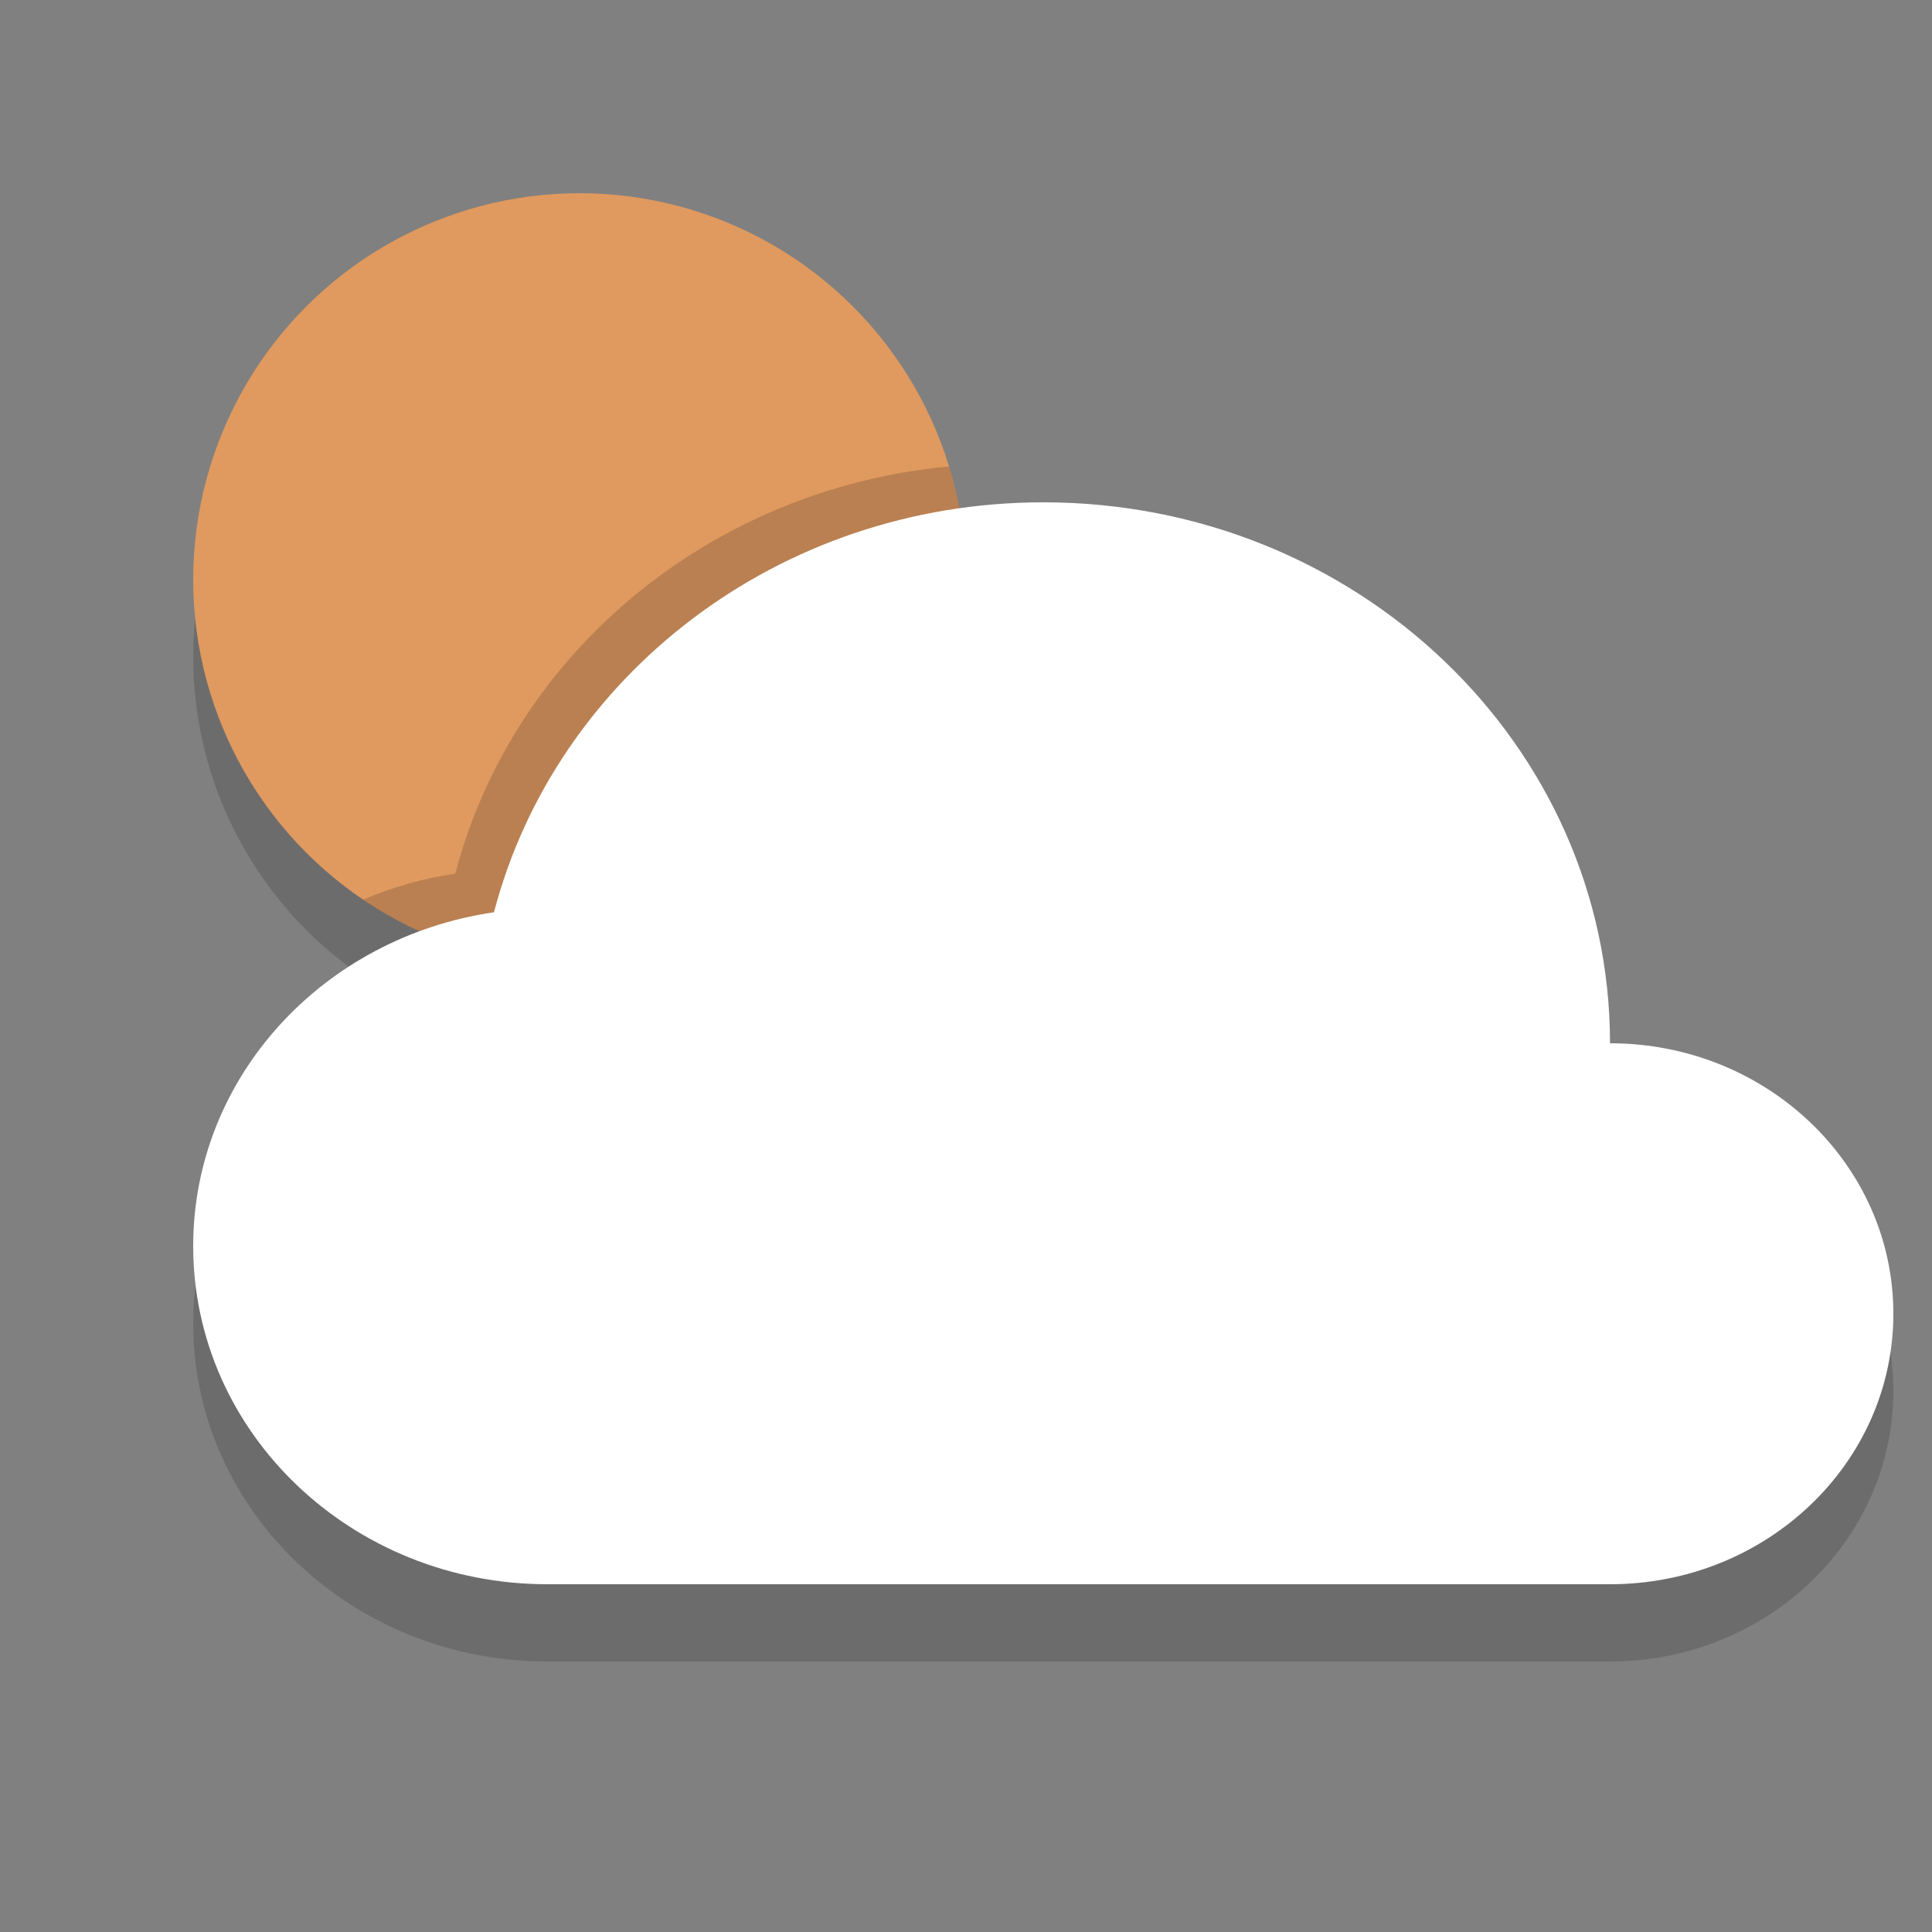
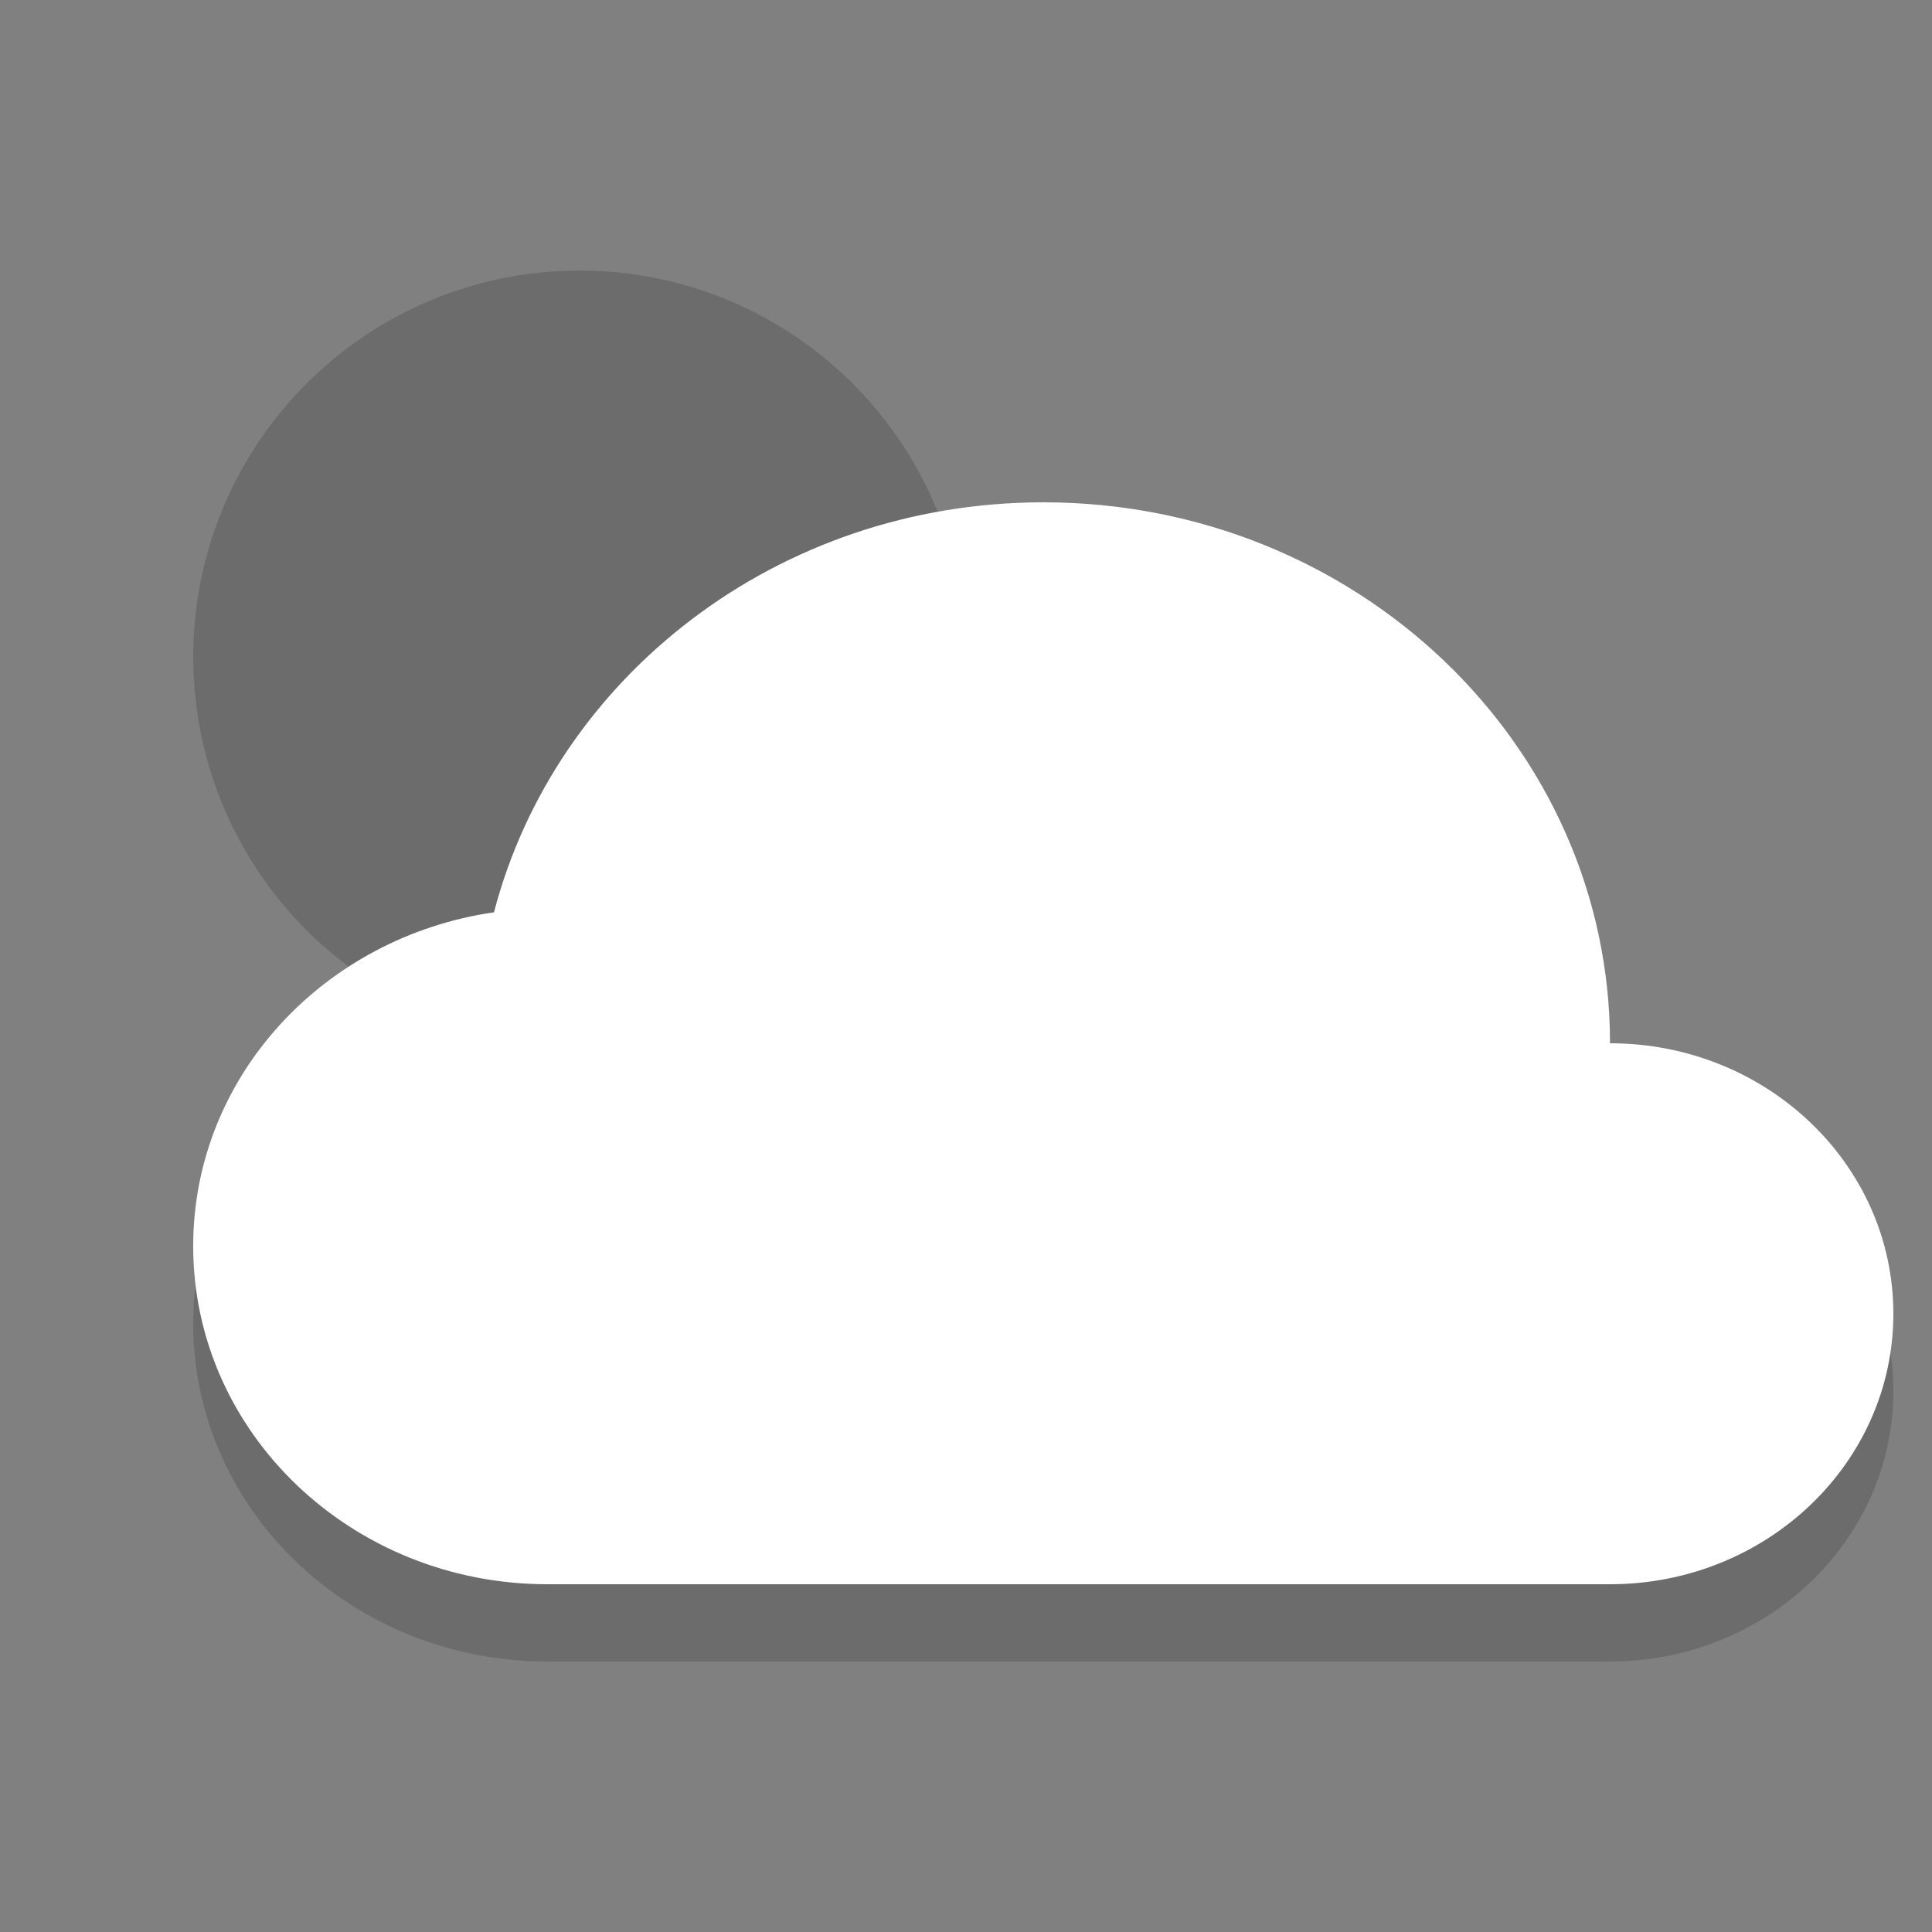
<svg xmlns="http://www.w3.org/2000/svg" version="1.1" id="Layer_1" x="0px" y="0px" width="50px" height="50px" viewBox="0 0 50 50" style="enable-background:new 0 0 50 50;" xml:space="preserve">
  <rect x="0" y="0" width="50" height="50" fill="#808080" stroke="none" />
  <g style="opacity:0.2;">
    <circle style="fill:#231F20;" cx="15" cy="17" r="10" />
  </g>
  <g>
-     <circle style="fill:#E0995E;" cx="15" cy="15" r="10" />
-   </g>
+     </g>
  <g style="opacity:0.2;">
    <path style="fill:#231F20;" d="M41.667,29c0-7.732-6.566-14-14.667-14c-6.873,0-12.625,4.52-14.216,10.61   C8.379,26.248,5,29.867,5,34.25C5,39.082,9.104,43,14.167,43h27.5C45.717,43,49,39.866,49,36S45.717,29,41.667,29z" />
  </g>
  <g>
    <g style="opacity:0.2;">
-       <path style="fill:#231F20;" d="M25,15c0-1.019-0.154-2.001-0.438-2.928c-6.226,0.58-11.3,4.877-12.778,10.538    c-0.838,0.121-1.638,0.352-2.386,0.674C10.996,24.367,12.924,25,15,25C20.523,25,25,20.522,25,15z" />
-     </g>
+       </g>
  </g>
  <g>
    <path style="fill:#FFFFFF;" d="M41.667,27c0-7.732-6.566-14-14.667-14c-6.873,0-12.625,4.52-14.216,10.61   C8.379,24.248,5,27.867,5,32.25C5,37.082,9.104,41,14.167,41h27.5C45.717,41,49,37.866,49,34S45.717,27,41.667,27z" />
  </g>
</svg>